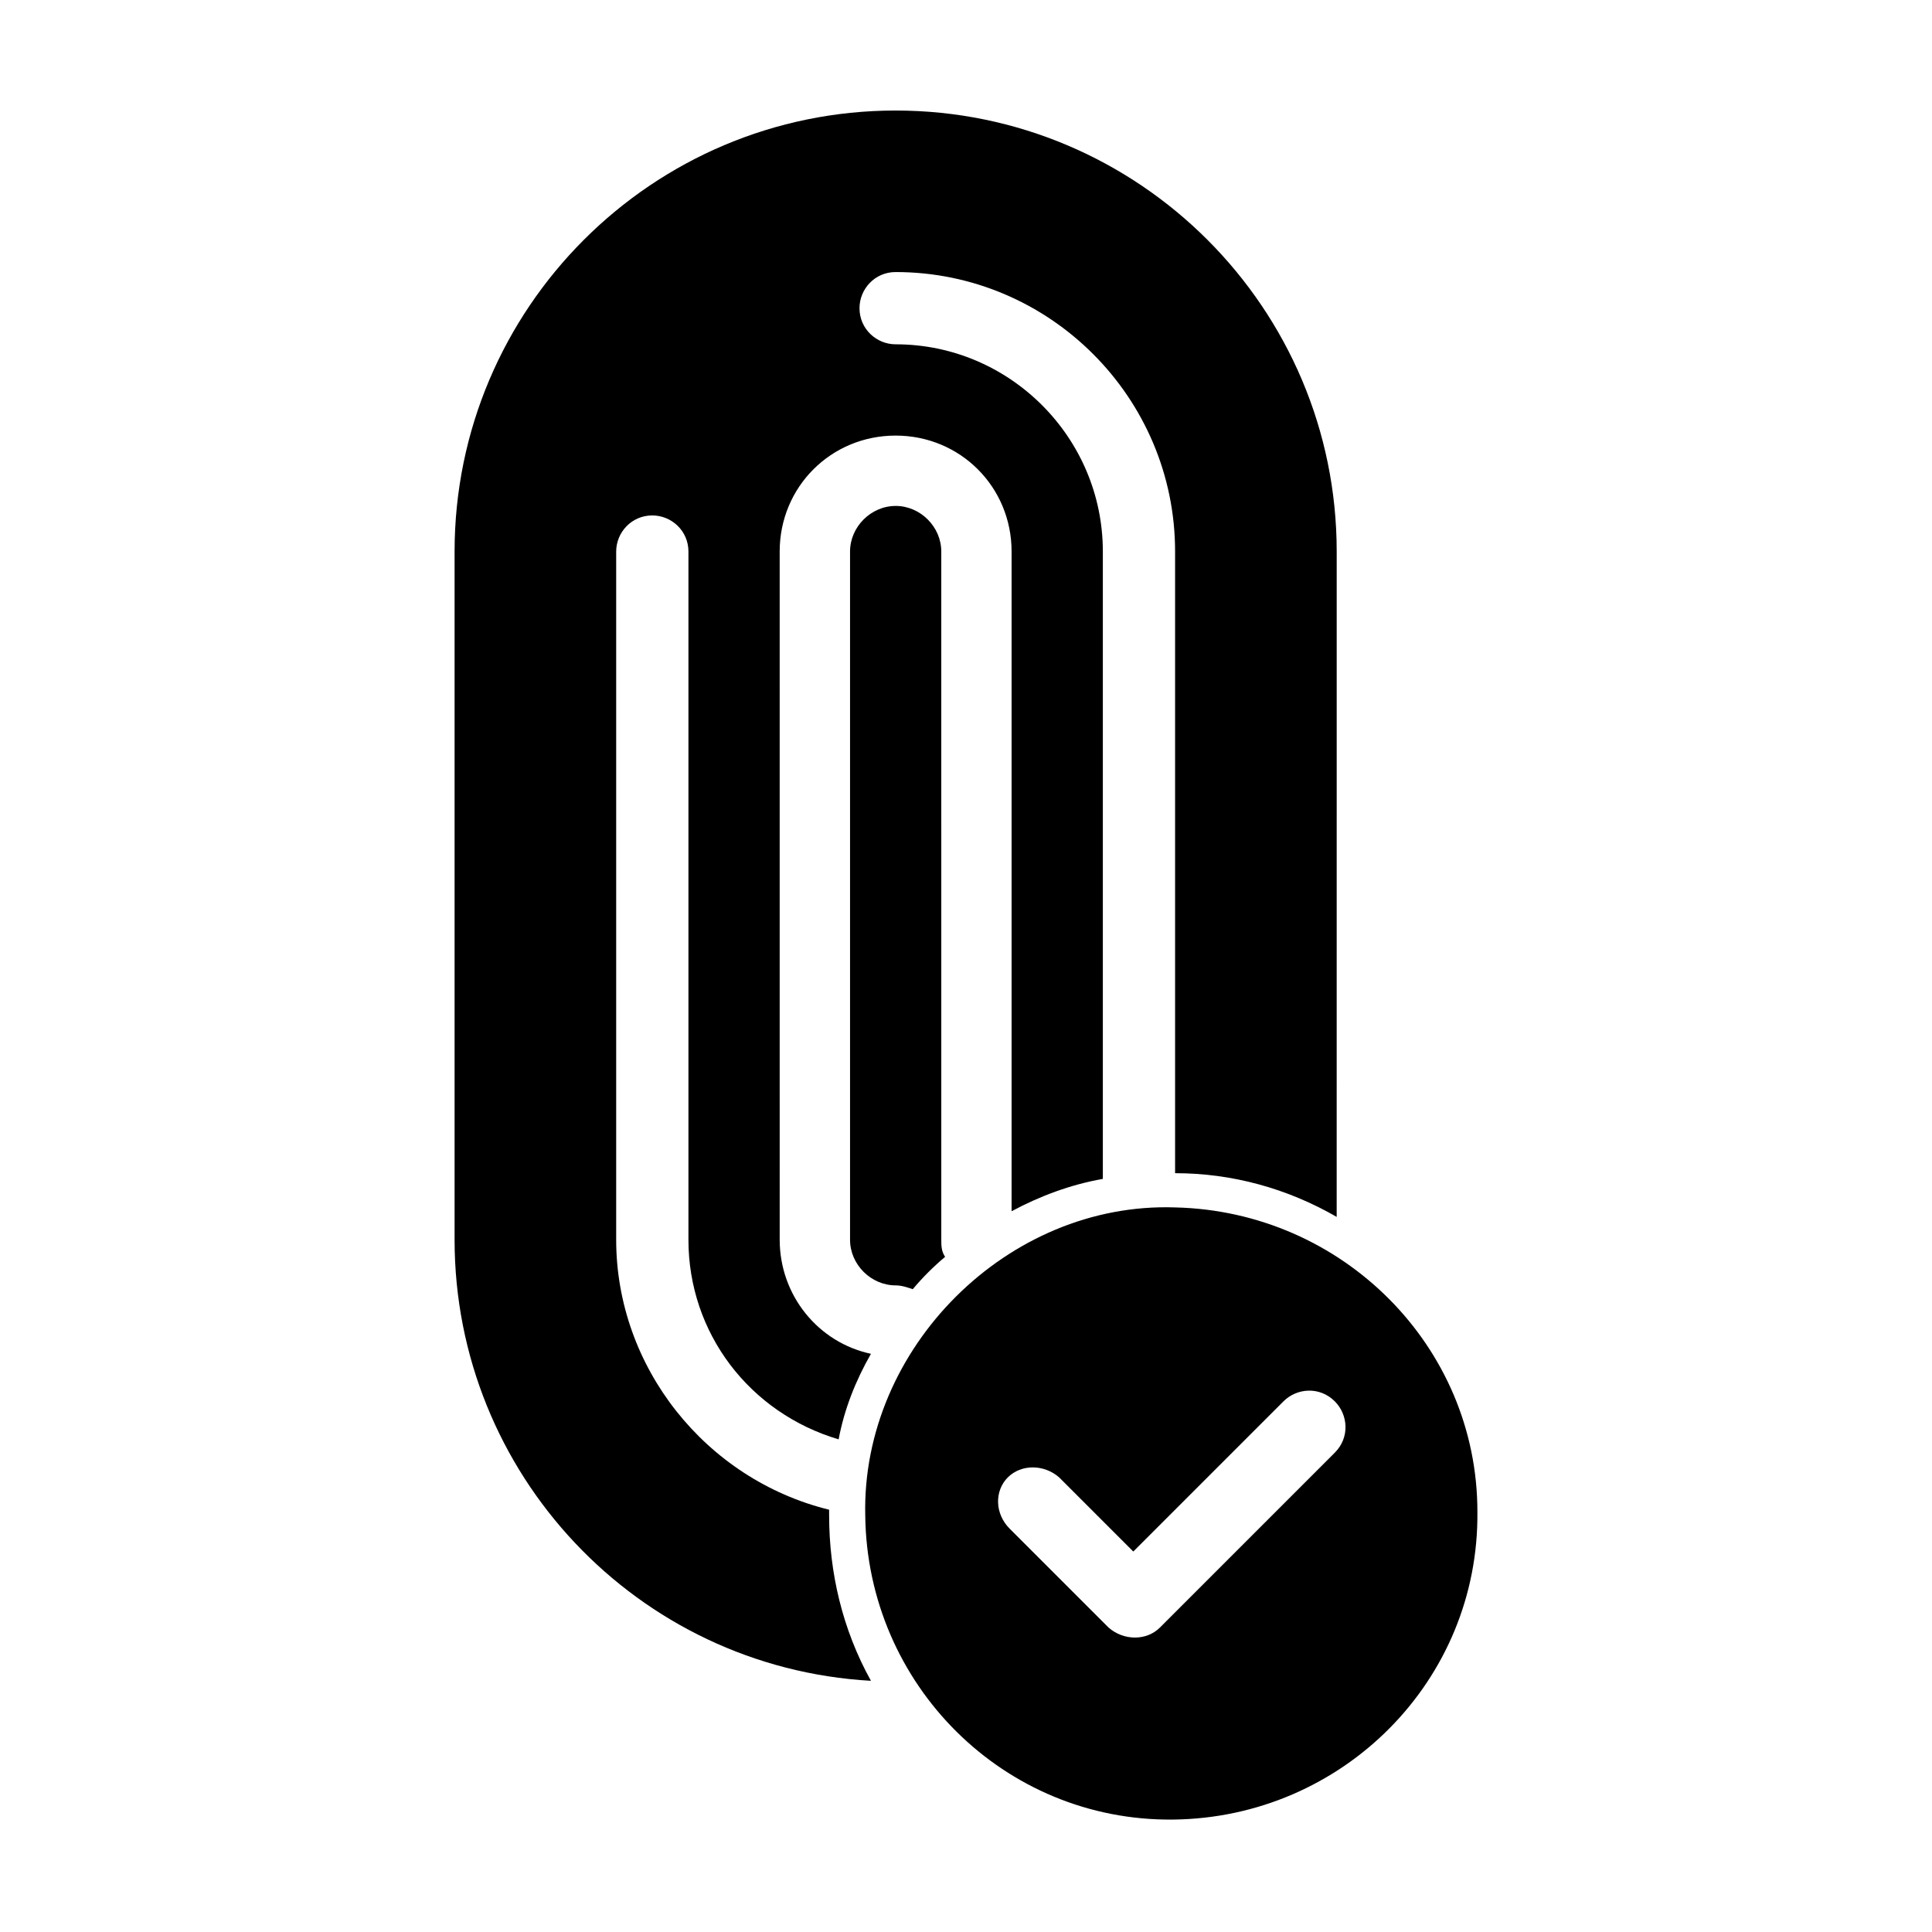
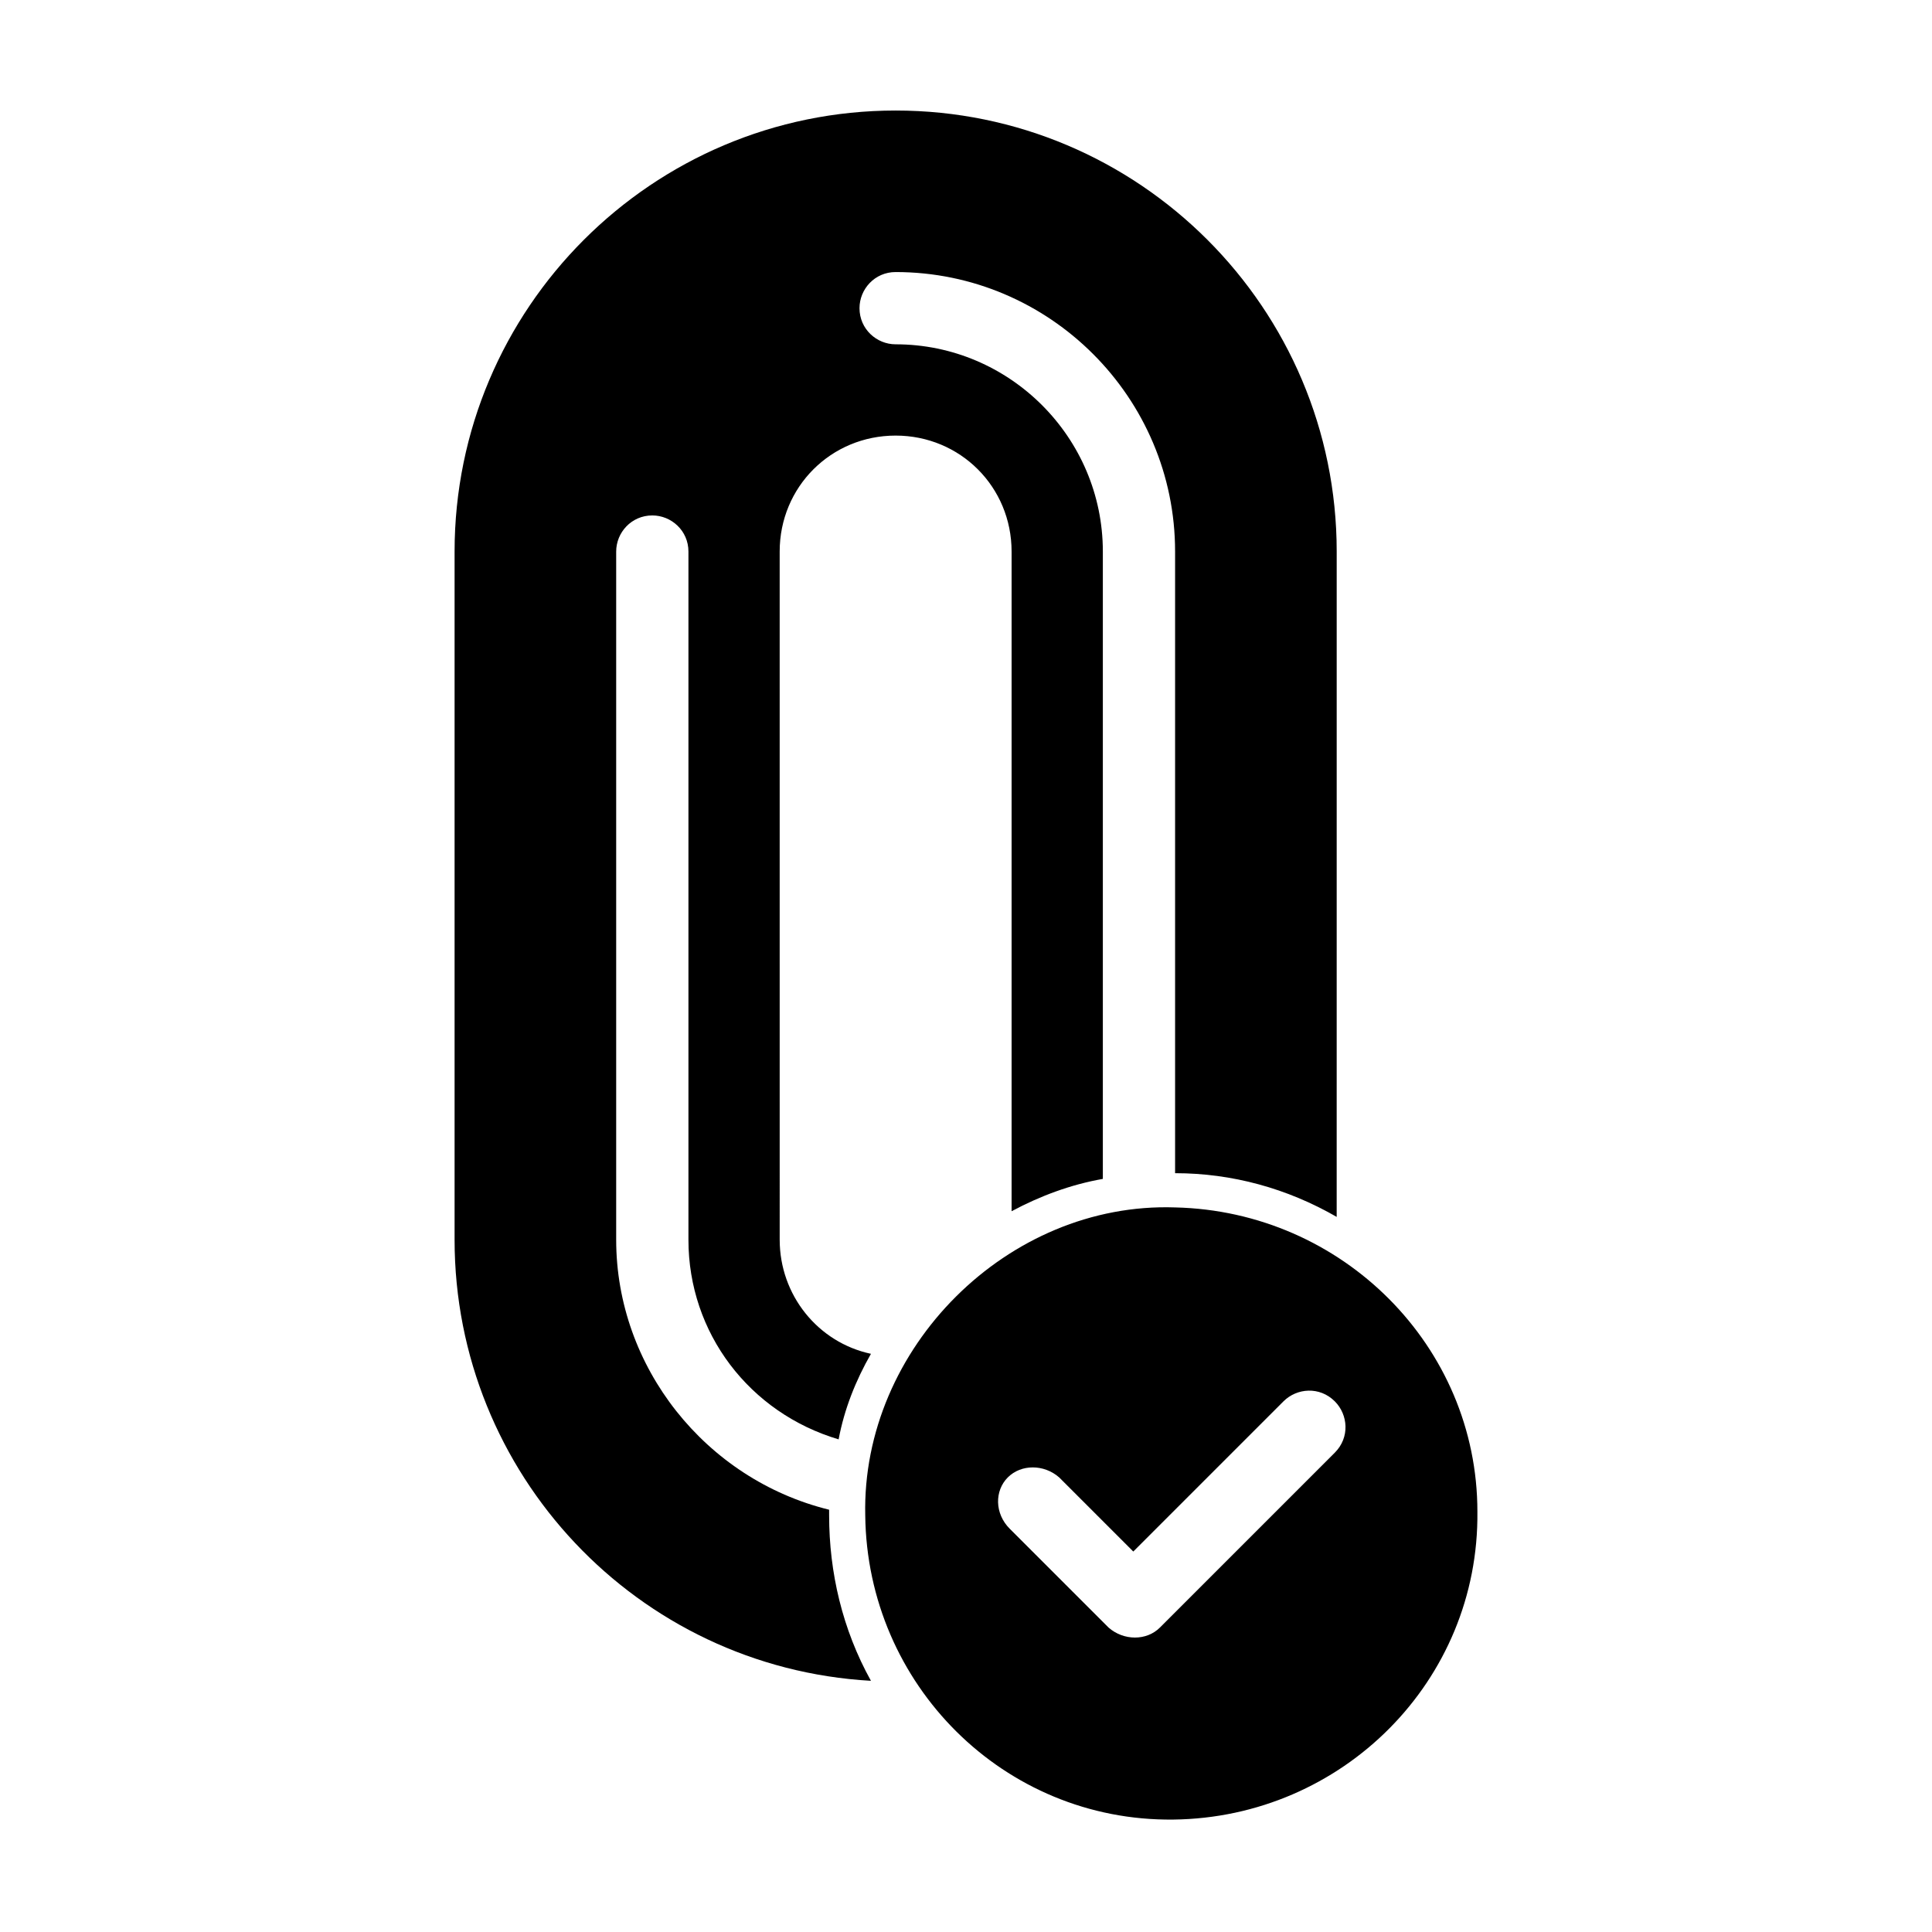
<svg xmlns="http://www.w3.org/2000/svg" fill="#000000" width="800px" height="800px" version="1.1" viewBox="144 144 512 512">
  <g>
-     <path d="m381.36 278.08c-6.551 0-12.09 5.543-12.09 12.09v182.38c0 6.551 5.543 12.09 12.09 12.09 1.512 0 3.023 0.504 4.535 1.008 2.519-3.023 5.543-6.047 8.566-8.566-1.008-1.512-1.008-3.023-1.008-4.535l-0.004-182.38c0-6.551-5.543-12.09-12.09-12.09z" />
    <path d="m363.72 544.09c-32.746-8.062-56.426-37.785-56.426-71.539v-182.38c0-5.039 4.031-9.574 9.574-9.574 5.039 0 9.574 4.031 9.574 9.574v182.38c0 24.688 16.121 45.848 39.801 52.898 1.512-8.062 4.535-15.617 8.566-22.672-14.105-3.023-24.184-15.617-24.184-30.23l-0.004-182.38c0-17.129 13.602-30.73 30.73-30.73 17.129 0 30.73 13.602 30.73 30.73v174.82c7.559-4.031 15.617-7.055 24.184-8.566v-166.26c0-30.23-24.688-54.914-54.914-54.914-5.039 0-9.574-4.031-9.574-9.574 0-5.039 4.031-9.574 9.574-9.574 40.809 0 74.059 33.25 74.059 74.059v164.75c15.113 0 29.727 4.031 42.824 11.586l0.004-176.32c0-64.488-52.398-116.88-116.88-116.88-64.488 0-116.89 52.395-116.89 116.88v182.38c0 61.969 48.367 113.36 110.34 116.88-7.559-13.602-11.082-28.719-11.082-43.832-0.004-0.504-0.004-1.004-0.004-1.508z" />
    <path d="m455.42 463.98c-44.336-1.512-83.129 37.281-82.121 81.617 0.504 44.84 36.777 81.113 81.617 80.609 44.84-0.504 81.113-36.777 80.609-81.617 0-43.828-35.77-79.602-80.105-80.609zm-44.336 71.543c3.527-3.527 9.574-3.527 13.602 0l19.648 19.648 39.801-39.801c3.527-3.527 9.574-4.031 13.602 0 3.527 3.527 4.031 9.574 0 13.602l-46.352 46.352c-3.527 3.527-9.574 3.527-13.602 0l-26.199-26.199c-4.027-4.031-4.027-10.074-0.5-13.602z" />
  </g>
</svg>